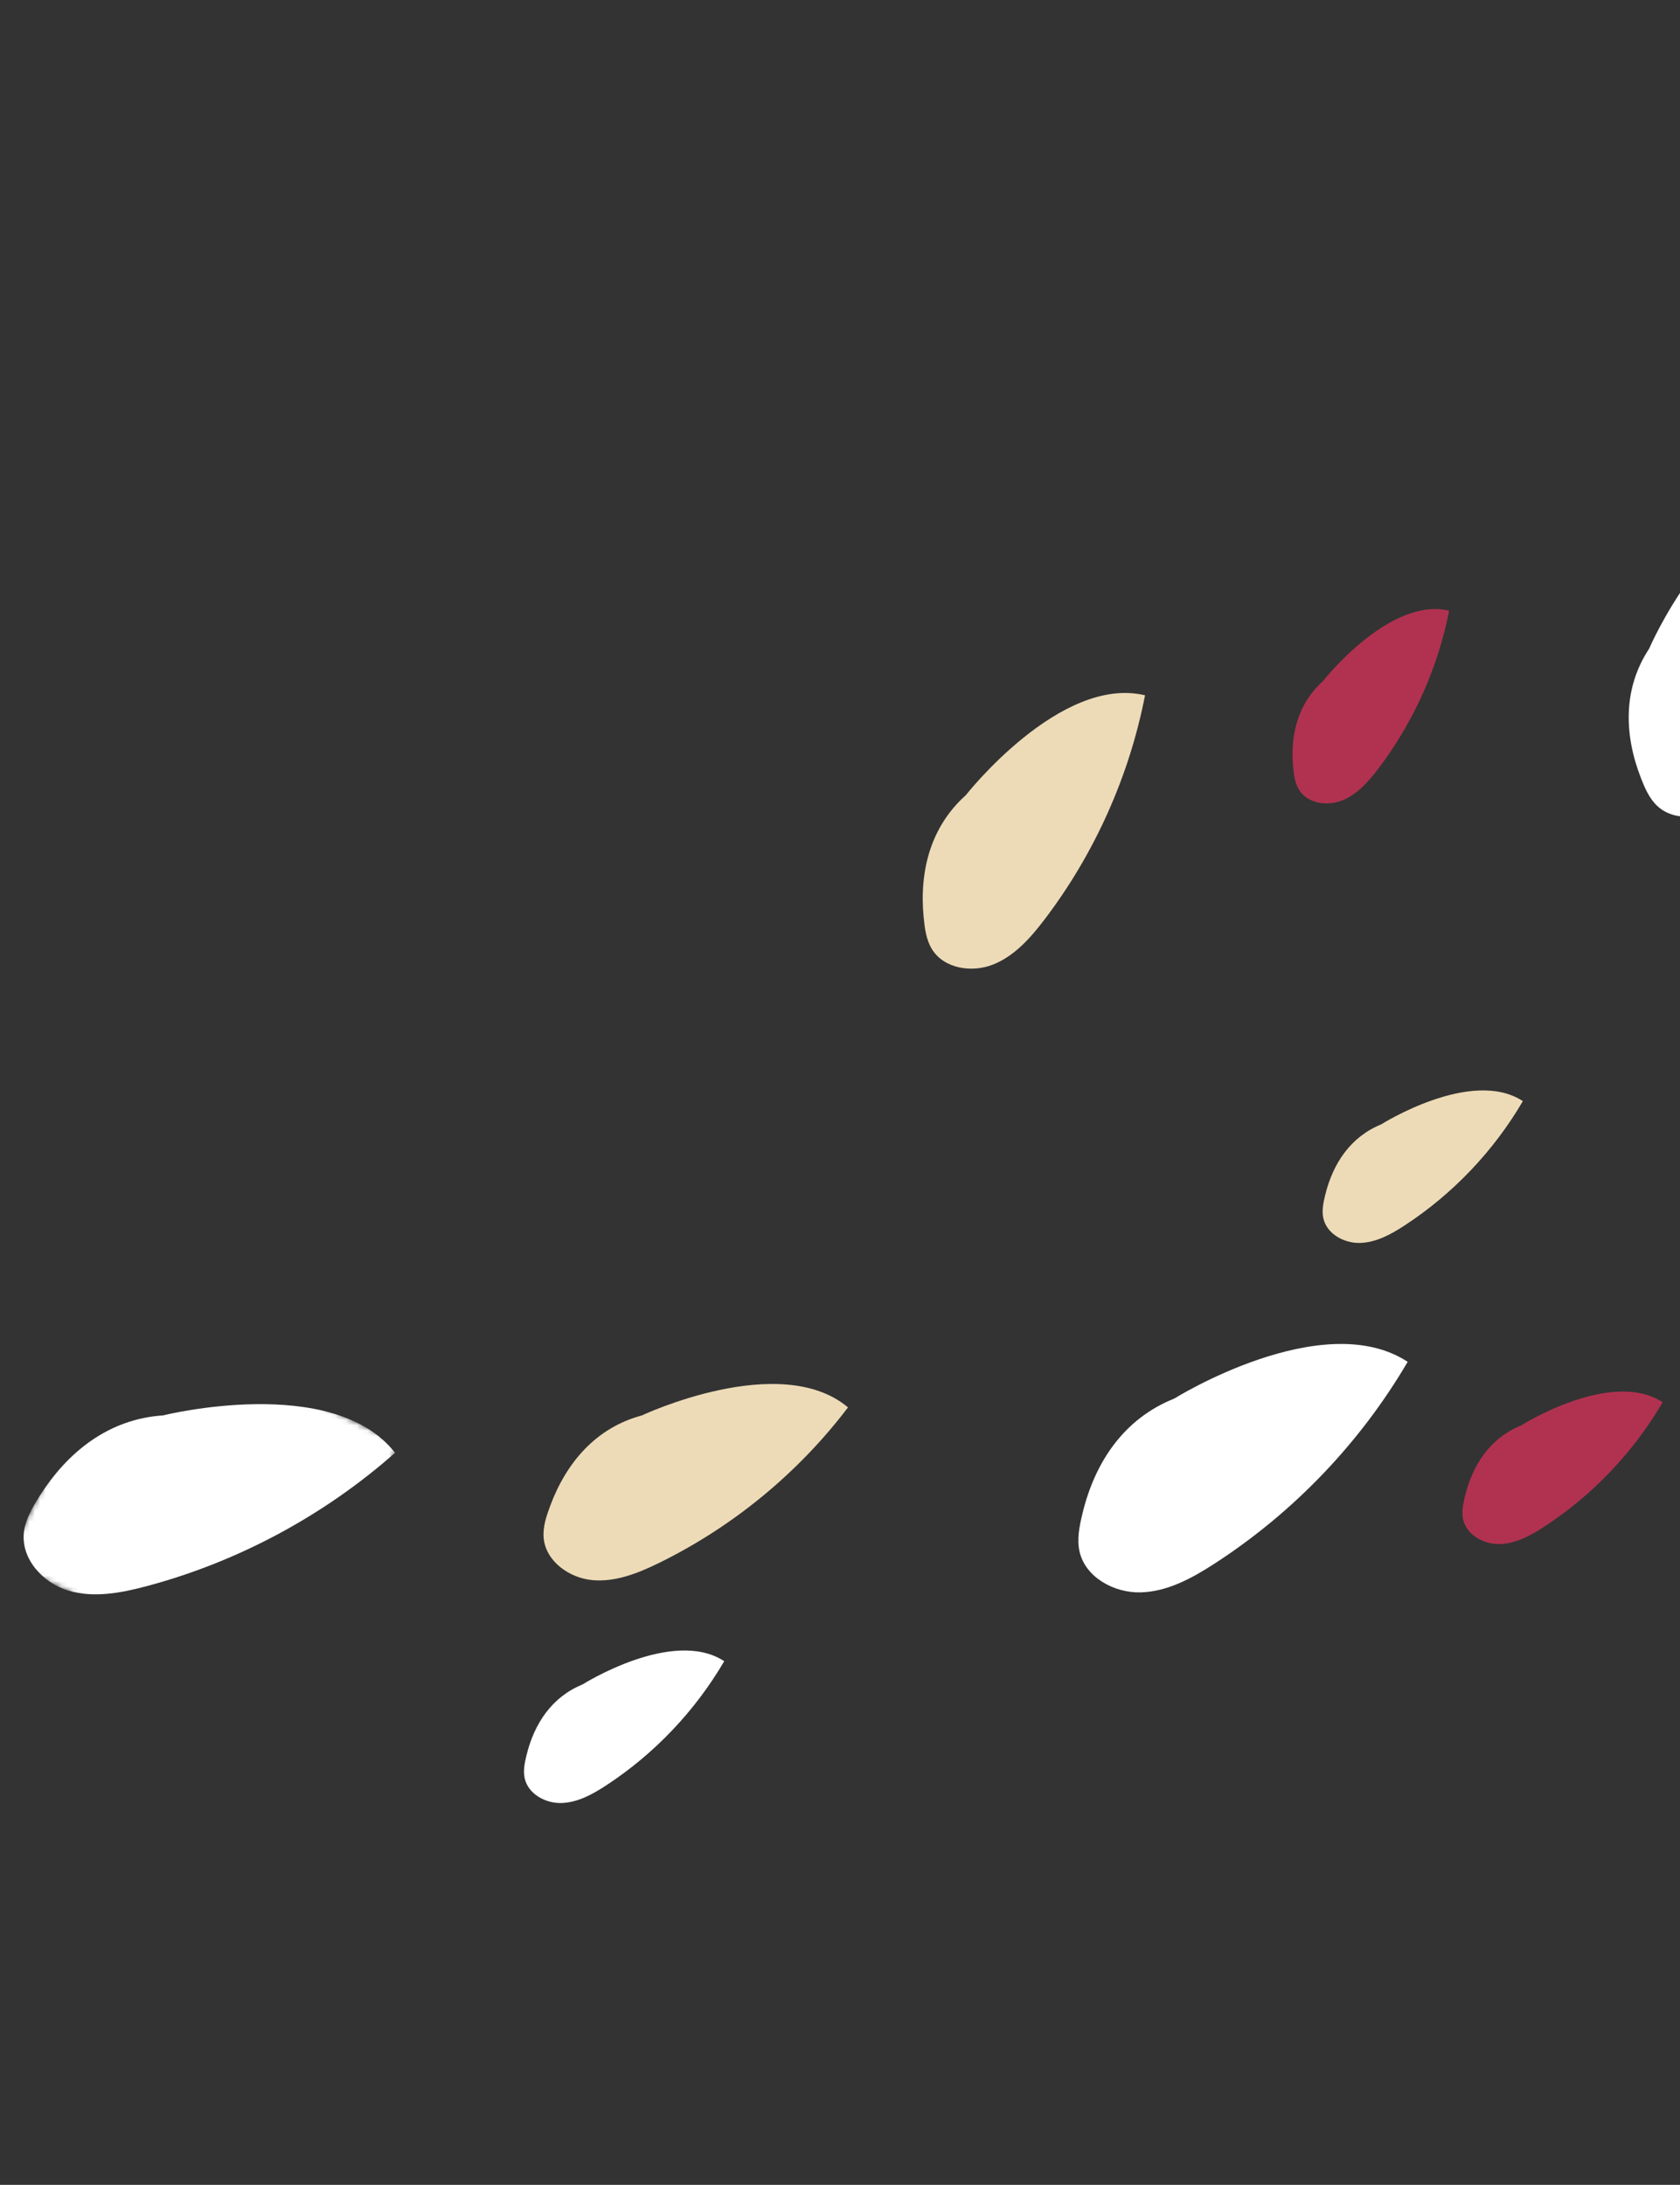
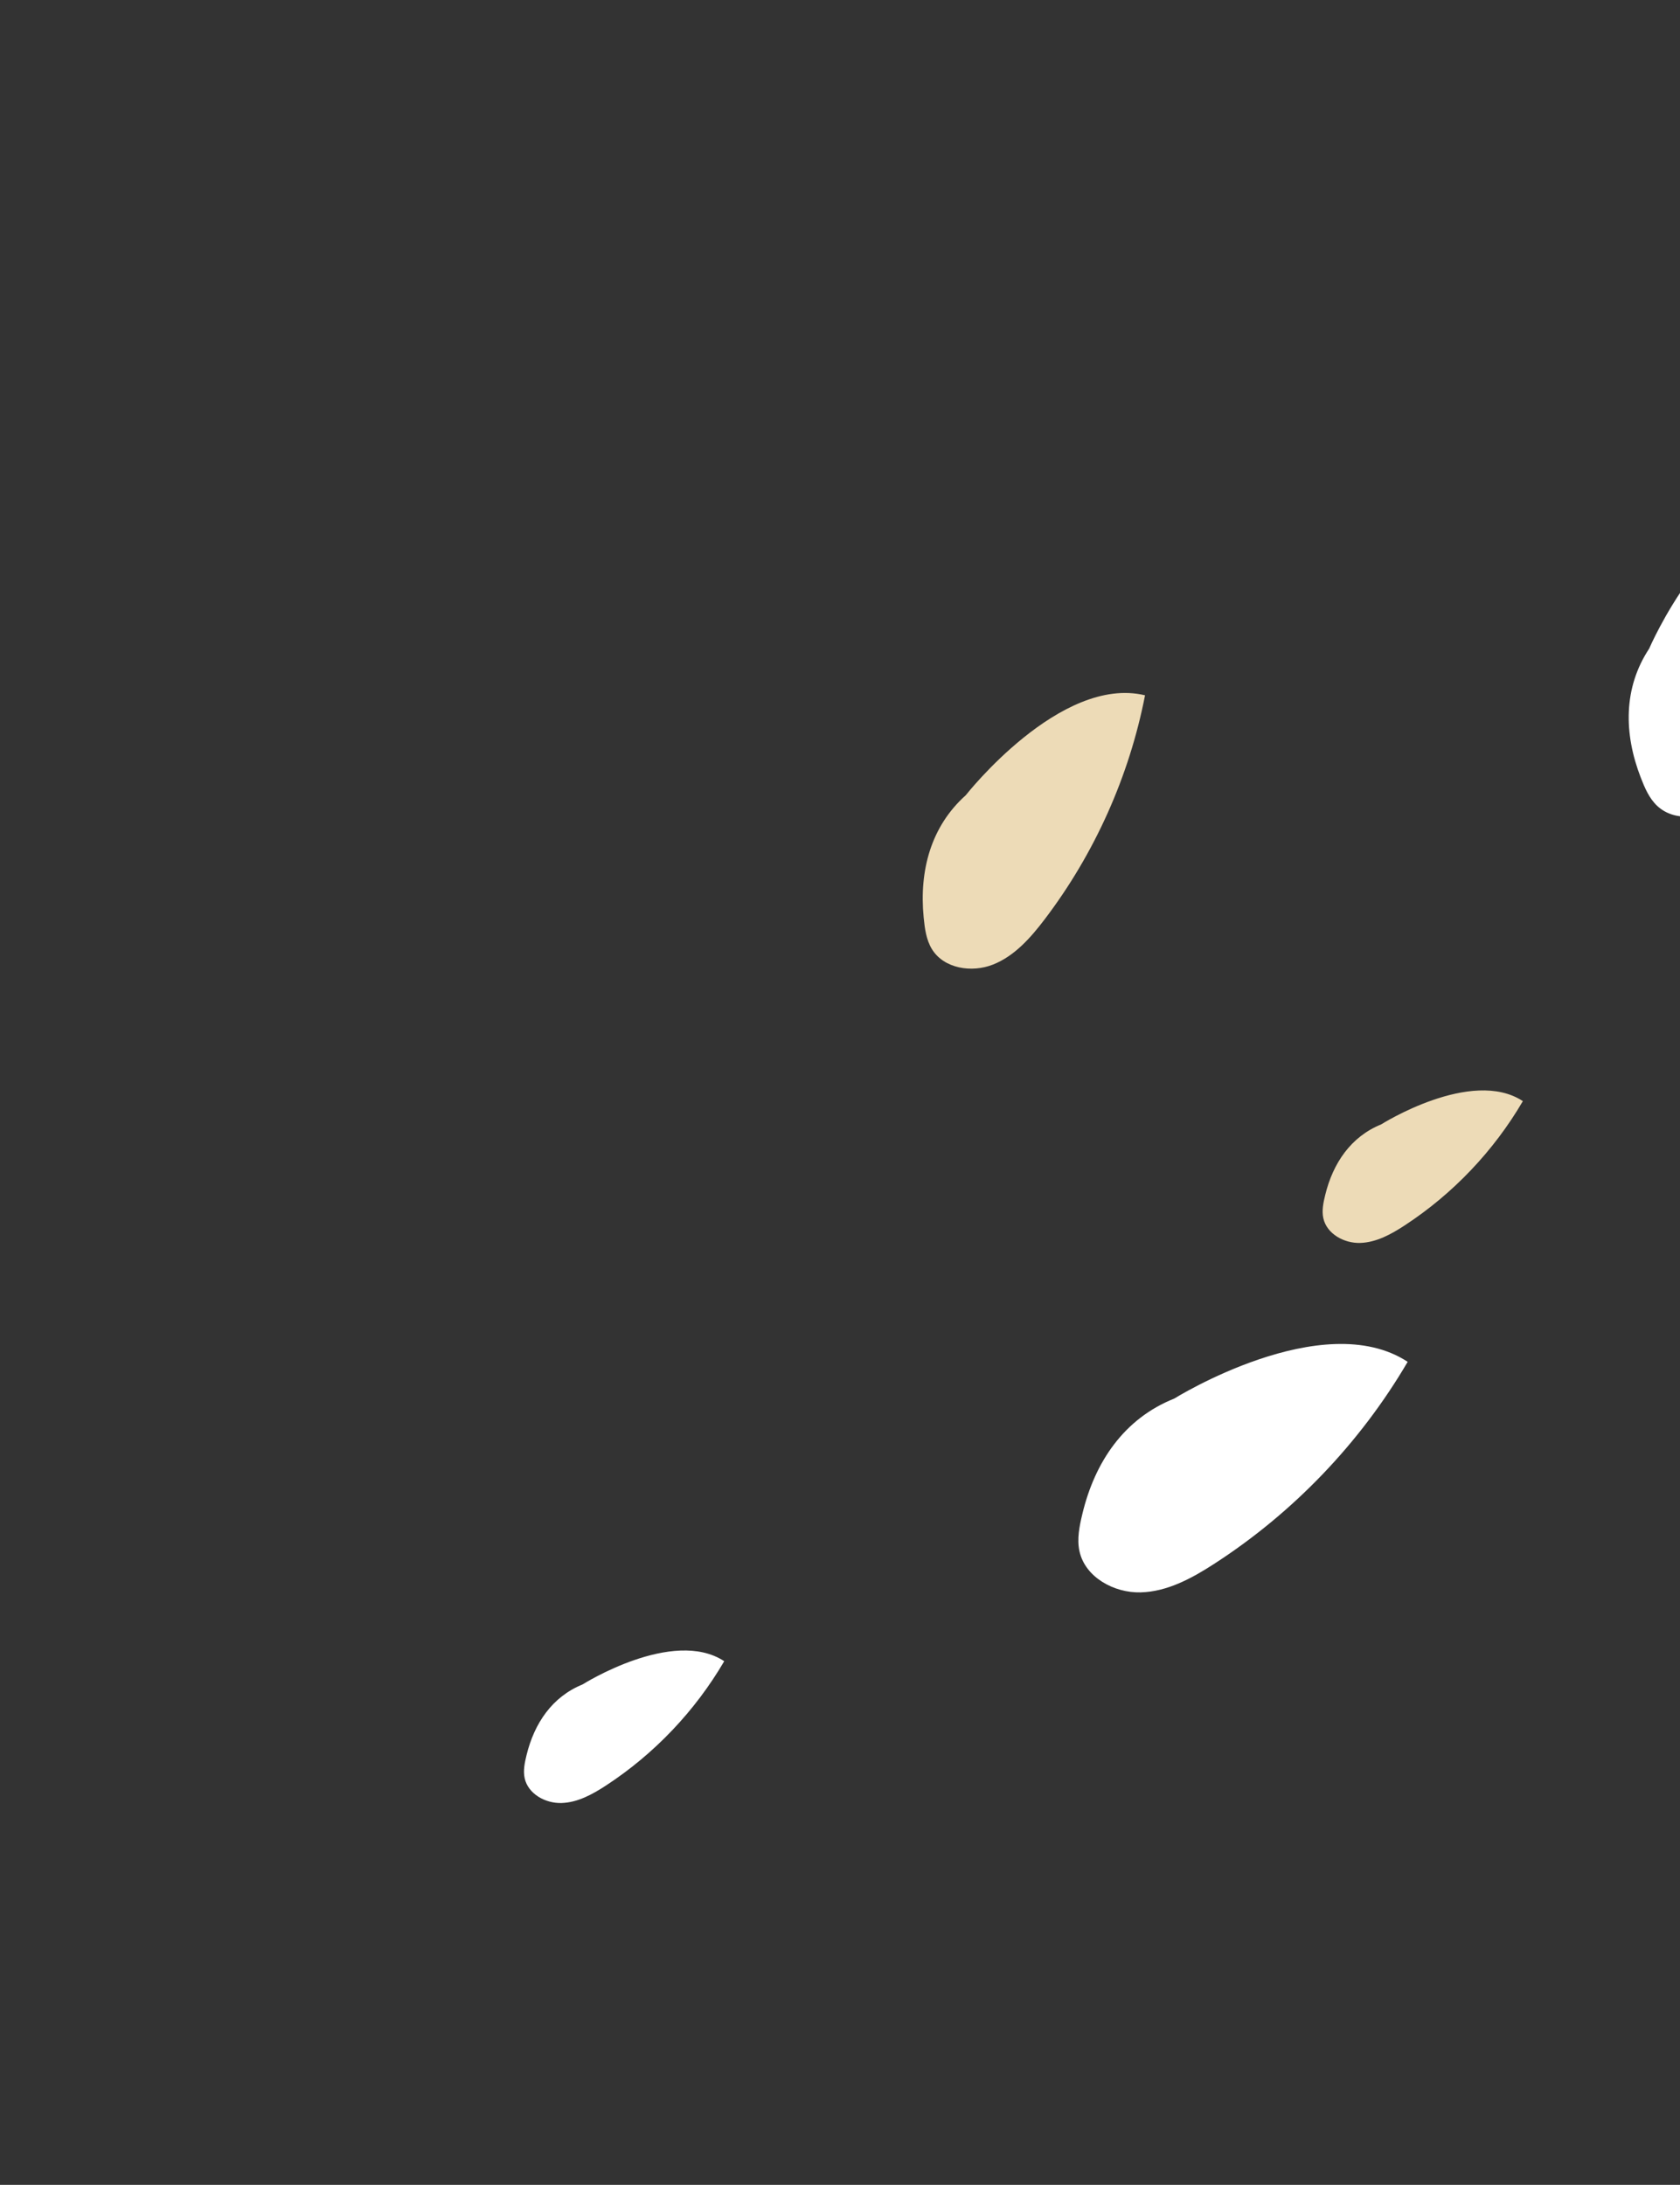
<svg xmlns="http://www.w3.org/2000/svg" width="313" height="407" viewBox="0 0 313 407" fill="none">
  <rect x="0" y="0" width="313" height="407" fill="#333333" stroke="none" />
  <path fill-rule="evenodd" clip-rule="evenodd" d="M262.263 253.684C253.389 268.823 240.911 281.838 226.136 291.366C221.997 294.038 217.451 296.503 212.509 296.63C207.567 296.758 202.211 293.829 201.128 289.02C200.605 286.702 201.109 284.293 201.662 281.99C203.999 272.273 209.454 264.252 218.762 260.534C218.762 260.534 246.416 243.297 262.263 253.684Z" fill="white" />
  <mask id="mask0_0_673" style="mask-type:alpha" maskUnits="userSpaceOnUse" x="1" y="244" width="74" height="72">
    <path fill-rule="evenodd" clip-rule="evenodd" d="M1.178 290.847L23.912 244.236L74.454 268.887L51.72 315.497L1.178 290.847Z" fill="white" />
  </mask>
  <g mask="url(#mask0_0_673)">
-     <path fill-rule="evenodd" clip-rule="evenodd" d="M73.602 270.635C60.3 282.375 44.294 290.958 27.262 295.489C22.49 296.759 17.401 297.707 12.702 296.293C8 294.878 3.903 290.406 4.451 285.465C4.713 283.083 5.974 280.933 7.246 278.9C12.619 270.32 20.372 264.332 30.358 263.666C30.358 263.666 62.047 255.758 73.602 270.635Z" fill="white" />
-   </g>
+     </g>
  <path fill-rule="evenodd" clip-rule="evenodd" d="M134.93 309.452C129.5 318.737 121.893 326.733 112.905 332.605C110.388 334.25 107.625 335.772 104.627 335.868C101.631 335.962 98.393 334.188 97.75 331.251C97.442 329.837 97.755 328.364 98.098 326.954C99.548 321.005 102.879 316.083 108.533 313.781C108.533 313.781 125.355 303.153 134.93 309.452Z" fill="white" />
  <path fill-rule="evenodd" clip-rule="evenodd" d="M283.724 205.121C278.295 214.405 270.687 222.401 261.7 228.275C259.182 229.922 256.418 231.442 253.423 231.536C250.425 231.63 247.187 229.857 246.545 226.921C246.239 225.506 246.55 224.032 246.895 222.622C248.341 216.674 251.674 211.753 257.329 209.451C257.329 209.451 274.151 198.822 283.724 205.121Z" fill="#EDDBB7" />
-   <path fill-rule="evenodd" clip-rule="evenodd" d="M309.77 261.215C304.341 270.5 296.733 278.495 287.745 284.369C285.228 286.014 282.463 287.536 279.468 287.631C276.47 287.724 273.232 285.951 272.59 283.015C272.283 281.6 272.595 280.126 272.94 278.716C274.388 272.769 277.719 267.847 283.375 265.543C283.375 265.543 300.197 254.917 309.77 261.215Z" fill="#B13250" />
-   <path fill-rule="evenodd" clip-rule="evenodd" d="M256.788 143.196C254.946 145.615 252.836 148.001 250.034 149.118C247.233 150.232 243.59 149.666 242.017 147.109C241.258 145.879 241.07 144.378 240.931 142.926C240.343 136.809 241.871 131.015 246.462 126.899C246.462 126.899 258.861 111.087 269.983 113.761C267.906 124.399 263.347 134.565 256.788 143.196Z" fill="#B13250" />
  <path fill-rule="evenodd" clip-rule="evenodd" d="M213.331 129.521C210.391 144.613 203.924 159.036 194.61 171.28C192.002 174.711 189.006 178.093 185.028 179.673C181.05 181.254 175.871 180.447 173.635 176.82C172.557 175.069 172.287 172.941 172.087 170.883C171.247 162.198 173.414 153.978 179.926 148.143C179.926 148.143 197.527 125.718 213.331 129.521Z" fill="#EDDBB7" />
  <path fill-rule="evenodd" clip-rule="evenodd" d="M327.87 139.432C326.23 143.416 324.204 147.451 320.728 149.996C317.251 152.543 311.956 153.089 308.787 150.155C307.262 148.741 306.425 146.753 305.675 144.813C302.515 136.639 302.431 128.144 307.25 120.837C307.25 120.837 318.48 94.663 334.999 94.292C336.174 109.627 333.711 125.217 327.87 139.432Z" fill="white" />
-   <path fill-rule="evenodd" clip-rule="evenodd" d="M157.991 262.17C148.715 274.396 136.535 284.415 122.73 291.173C118.863 293.066 114.665 294.74 110.367 294.348C106.07 293.954 101.732 290.867 101.298 286.584C101.088 284.52 101.774 282.485 102.497 280.542C105.54 272.35 111.104 265.949 119.563 263.675C119.563 263.675 145.339 251.544 157.991 262.17Z" fill="#EDDBB7" />
</svg>